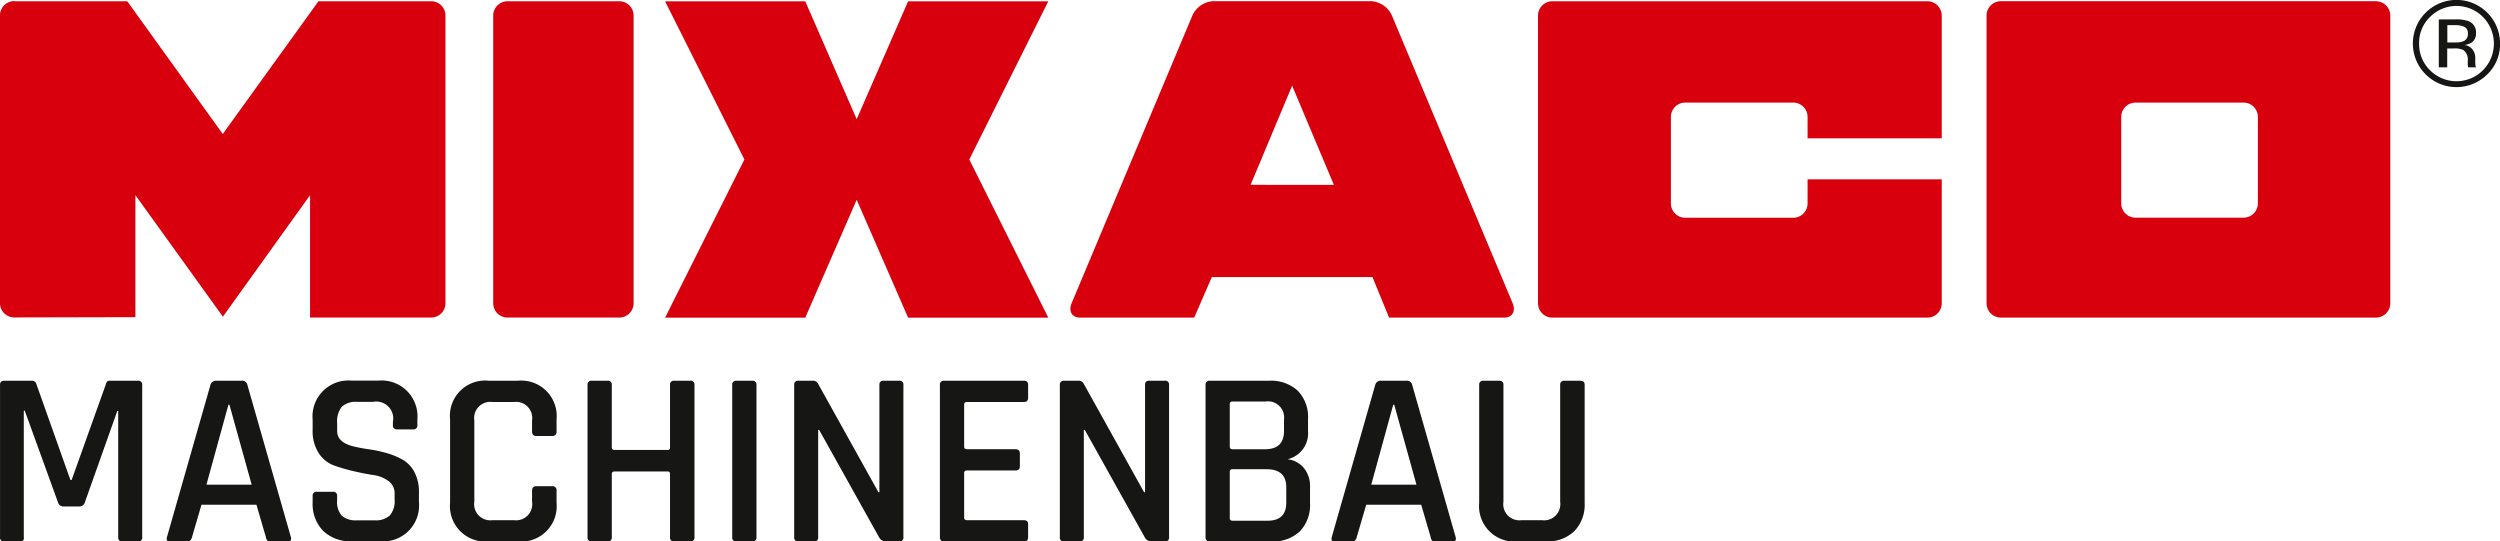
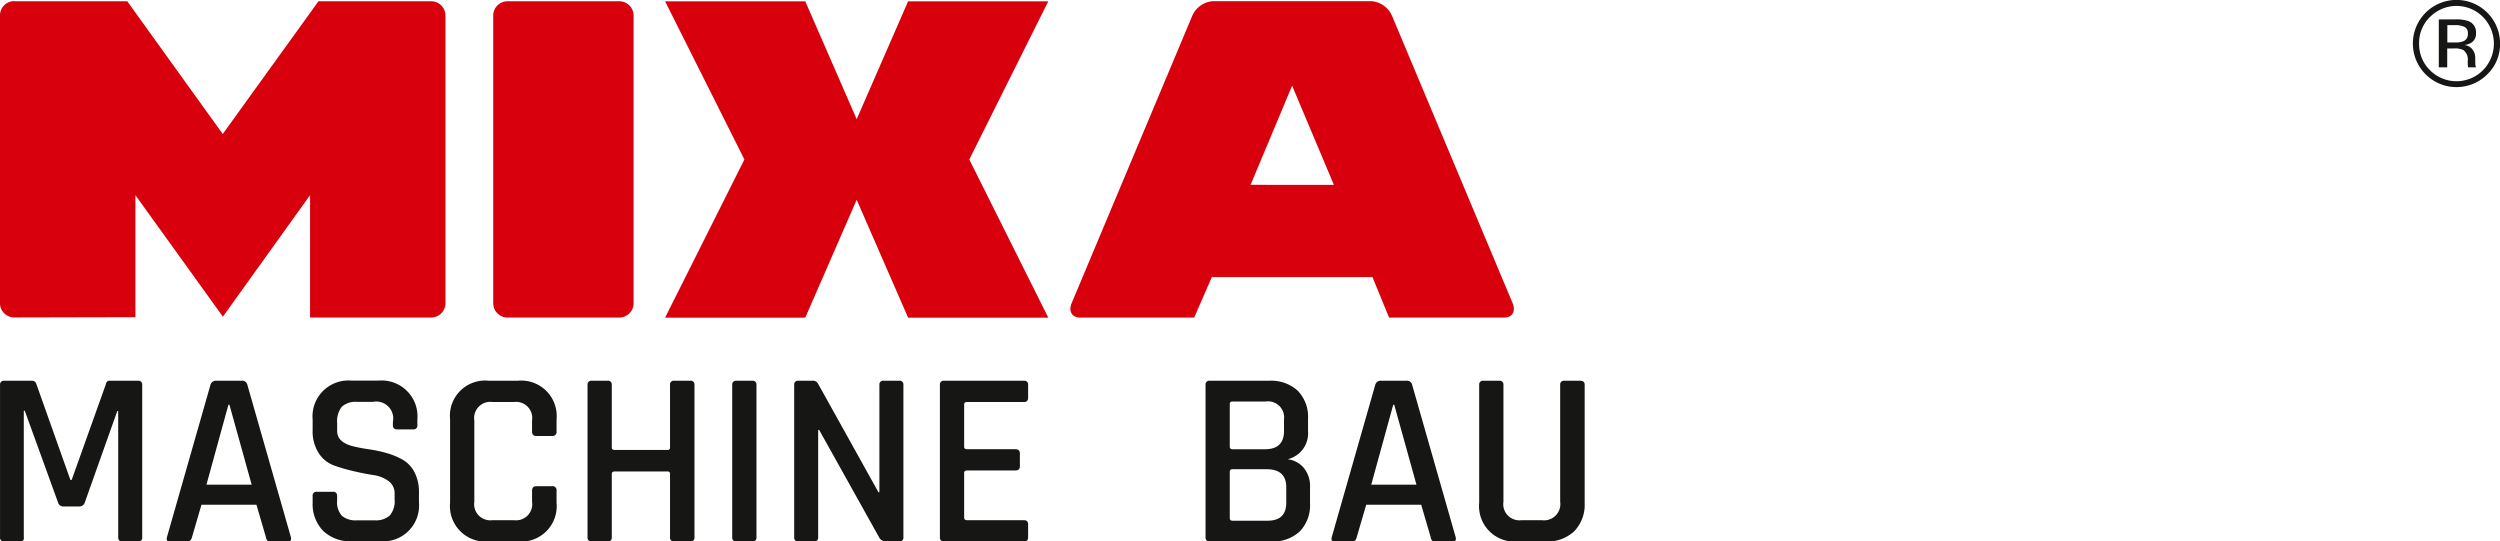
<svg xmlns="http://www.w3.org/2000/svg" width="141" height="30.537" viewBox="0 0 141 30.537">
  <defs>
    <style>.a{fill:#d9000d;}.b{fill:#161615;}</style>
  </defs>
  <g transform="translate(-188.885 -244.237)">
    <g transform="translate(188.885 244.304)">
      <path class="a" d="M399.67,244.77h6.3a.809.809,0,0,1,.809.809V261.8a.809.809,0,0,1-.809.809h-6.3a.809.809,0,0,1-.809-.809V245.579a.809.809,0,0,1,.809-.809" transform="translate(-371.044 -244.766)" />
      <path class="a" d="M661.561,244.743a1.375,1.375,0,0,1,1.149.809l6.811,16.227c.187.447-.023.809-.47.809h-6.5l-.937-2.286h-9.06l-.994,2.286h-6.445c-.447,0-.657-.362-.469-.809l6.811-16.227a1.375,1.375,0,0,1,1.149-.809h8.957Zm-2.122,10.36-2.356-5.594L654.74,255.1Z" transform="translate(-584.207 -244.743)" />
-       <path class="a" d="M844.469,244.776h21.152a.809.809,0,0,1,.809.809v6.921h-7.567V251.3a.809.809,0,0,0-.809-.809h-6.09a.809.809,0,0,0-.809.809v4.878a.809.809,0,0,0,.809.809h6.09a.809.809,0,0,0,.809-.809V254.82h7.567v6.99a.809.809,0,0,1-.809.809H844.469a.809.809,0,0,1-.809-.809V245.585a.81.81,0,0,1,.809-.809" transform="translate(-756.916 -244.772)" />
      <path class="a" d="M189.694,244.768h6.368l5.386,7.488,5.4-7.488H213.2a.808.808,0,0,1,.809.806V261.8a.807.807,0,0,1-.809.806h-6.828v-6.9l-4.916,6.852-4.934-6.852v6.88l-6.83.016a.808.808,0,0,1-.809-.806v-16.23a.808.808,0,0,1,.809-.806" transform="translate(-188.885 -244.765)" />
    </g>
    <g transform="translate(300.927 244.237)">
      <path class="b" d="M1218.572,245.331a2.058,2.058,0,0,1,.736.1.669.669,0,0,1,.418.683.588.588,0,0,1-.264.532,1.031,1.031,0,0,1-.391.13.656.656,0,0,1,.465.264.74.74,0,0,1,.147.418v.2q0,.094.006.2a.442.442,0,0,0,.023.141l.017.034h-.445l-.007-.027c0-.009,0-.019-.007-.03l-.01-.087v-.214a.662.662,0,0,0-.254-.619,1.14,1.14,0,0,0-.529-.087h-.375v1.064h-.475v-2.7Zm.509.425a1.219,1.219,0,0,0-.572-.1h-.4v.977h.428a1.284,1.284,0,0,0,.452-.06.415.415,0,0,0,.278-.422.411.411,0,0,0-.181-.395m1.278,2.673a2.459,2.459,0,1,1,.719-1.743,2.365,2.365,0,0,1-.719,1.743m-3.232-3.239a2.043,2.043,0,0,0-.616,1.5,2.068,2.068,0,0,0,.612,1.506,2.108,2.108,0,0,0,2.991,0,2.137,2.137,0,0,0,0-3,2.1,2.1,0,0,0-2.988,0" transform="translate(-1192.121 -244.237)" />
-       <path class="a" d="M1049.935,256.173a.809.809,0,0,1-.809.809h-6.09a.809.809,0,0,1-.809-.809V251.3a.809.809,0,0,1,.809-.809h6.09a.809.809,0,0,1,.809.809Zm6.658-11.4h-21.152a.809.809,0,0,0-.809.809v16.225a.809.809,0,0,0,.809.809h21.152a.809.809,0,0,0,.809-.809V245.585a.81.81,0,0,0-.809-.809" transform="translate(-1034.632 -244.705)" />
    </g>
    <path class="a" d="M476.512,253.7l-4.473-8.921h7.906l2.9,6.649,2.9-6.649h7.906l-4.455,8.921,4.455,8.92h-7.906l-2.9-6.649-2.9,6.649h-7.906Z" transform="translate(-245.643 -0.468)" />
    <g transform="translate(188.885 265.711)">
      <path class="b" d="M195.087,406.331h1.579a.212.212,0,0,1,.24.24v8.584a.212.212,0,0,1-.24.24h-.874a.212.212,0,0,1-.24-.24v-7.118H195.5l-1.832,5.159a.31.31,0,0,1-.31.225h-.9a.3.3,0,0,1-.3-.225l-1.875-5.173h-.056v7.132a.194.194,0,0,1-.24.24h-.86a.212.212,0,0,1-.24-.24v-8.584a.212.212,0,0,1,.24-.24H190.7a.235.235,0,0,1,.225.155l1.931,5.441h.07l1.945-5.441A.185.185,0,0,1,195.087,406.331Z" transform="translate(-188.885 -406.331)" />
      <path class="b" d="M261.03,415.394h-1.015q-.2,0-.141-.24l2.453-8.584a.316.316,0,0,1,.338-.24h1.41a.3.3,0,0,1,.338.24l2.453,8.584q.056.24-.155.24h-1a.245.245,0,0,1-.176-.049.381.381,0,0,1-.078-.19l-.535-1.832h-3.1l-.535,1.832Q261.227,415.394,261.03,415.394Zm2.312-7.71-1.24,4.51h2.551l-1.254-4.51Z" transform="translate(-250.459 -406.331)" />
      <path class="b" d="M321.985,413.2v-.366a.212.212,0,0,1,.24-.24h.9a.212.212,0,0,1,.24.24v.254a1.171,1.171,0,0,0,.261.853,1.194,1.194,0,0,0,.867.261h.973a1.181,1.181,0,0,0,.874-.275,1.251,1.251,0,0,0,.268-.9V412.7a.844.844,0,0,0-.345-.712,1.856,1.856,0,0,0-.853-.338q-.508-.077-1.113-.219a9.806,9.806,0,0,1-1.114-.324,1.741,1.741,0,0,1-.853-.691,2.256,2.256,0,0,1-.345-1.3v-.592a2.025,2.025,0,0,1,2.2-2.2h1.494a2.027,2.027,0,0,1,2.213,2.2v.31a.212.212,0,0,1-.24.24h-.9a.212.212,0,0,1-.24-.24v-.183a.956.956,0,0,0-1.128-1.128h-.888a1.154,1.154,0,0,0-.867.275,1.345,1.345,0,0,0-.261.937v.437q0,.634.916.86.409.1.9.169a7.5,7.5,0,0,1,.98.211,4.1,4.1,0,0,1,.9.373,1.723,1.723,0,0,1,.663.7,2.4,2.4,0,0,1,.254,1.149v.55a2.025,2.025,0,0,1-2.2,2.2H324.2a2.205,2.205,0,0,1-1.621-.585A2.166,2.166,0,0,1,321.985,413.2Z" transform="translate(-304.352 -406.331)" />
      <path class="b" d="M384.321,415.394h-1.635a2,2,0,0,1-2.185-2.185v-4.694a1.987,1.987,0,0,1,2.185-2.185h1.635a2,2,0,0,1,2.185,2.185v.677a.224.224,0,0,1-.254.254h-.888q-.24,0-.24-.254v-.62a.91.91,0,0,0-1.015-1.043h-1.226a.91.91,0,0,0-1.015,1.043v4.581a.91.91,0,0,0,1.015,1.043h1.226a.91.91,0,0,0,1.015-1.043v-.62q0-.254.24-.254h.888a.224.224,0,0,1,.254.254v.677a2,2,0,0,1-2.185,2.185Z" transform="translate(-355.116 -406.331)" />
      <path class="b" d="M440.146,415.394h-.888a.212.212,0,0,1-.24-.24v-8.584a.212.212,0,0,1,.24-.24h.888a.212.212,0,0,1,.24.24v3.524q0,.141.169.141h2.974a.125.125,0,0,0,.141-.141v-3.524a.212.212,0,0,1,.24-.24h.9a.212.212,0,0,1,.24.24v8.584a.212.212,0,0,1-.24.24h-.9a.212.212,0,0,1-.24-.24v-3.566a.125.125,0,0,0-.141-.141h-2.974c-.113,0-.169.047-.169.141v3.566A.212.212,0,0,1,440.146,415.394Z" transform="translate(-405.881 -406.331)" />
      <path class="b" d="M501.988,406.571v8.584a.212.212,0,0,1-.24.24h-.888a.212.212,0,0,1-.24-.24v-8.584a.212.212,0,0,1,.24-.24h.888A.212.212,0,0,1,501.988,406.571Z" transform="translate(-459.323 -406.331)" />
      <path class="b" d="M528.118,415.394h-.874a.212.212,0,0,1-.24-.24v-8.584a.212.212,0,0,1,.24-.24h.789a.322.322,0,0,1,.31.155l3.411,6.131h.056v-6.047a.212.212,0,0,1,.24-.24h.874a.212.212,0,0,1,.24.24v8.584a.212.212,0,0,1-.24.24h-.761a.42.42,0,0,1-.367-.226l-3.383-6.061h-.056v6.047A.212.212,0,0,1,528.118,415.394Z" transform="translate(-482.212 -406.331)" />
      <path class="b" d="M593.784,415.394h-4.51a.212.212,0,0,1-.24-.24v-8.584a.212.212,0,0,1,.24-.24h4.51q.225,0,.225.24v.719q0,.24-.225.24H590.57c-.113,0-.169.047-.169.141v2.382q0,.141.169.141h2.72q.254,0,.254.24v.719q0,.24-.254.24h-2.72q-.169,0-.169.141v2.509q0,.155.169.155h3.214q.225,0,.225.24v.719Q594.009,415.394,593.784,415.394Z" transform="translate(-536.023 -406.331)" />
-       <path class="b" d="M641.216,415.394h-.874a.212.212,0,0,1-.24-.24v-8.584a.212.212,0,0,1,.24-.24h.789a.322.322,0,0,1,.31.155l3.411,6.131h.056v-6.047a.212.212,0,0,1,.24-.24h.874a.212.212,0,0,1,.24.24v8.584a.212.212,0,0,1-.24.24h-.761a.42.42,0,0,1-.367-.226l-3.383-6.061h-.056v6.047A.212.212,0,0,1,641.216,415.394Z" transform="translate(-580.327 -406.331)" />
      <path class="b" d="M702.131,415.155v-8.584a.212.212,0,0,1,.24-.24h3.341a2.225,2.225,0,0,1,1.621.564,2.124,2.124,0,0,1,.578,1.593v.691a1.5,1.5,0,0,1-1.156,1.579,1.41,1.41,0,0,1,.909.479,1.606,1.606,0,0,1,.359,1.1v.9a2.123,2.123,0,0,1-.578,1.593,2.2,2.2,0,0,1-1.607.564h-3.467A.212.212,0,0,1,702.131,415.155Zm1.522-4.961h1.832q1.071,0,1.071-1.029v-.648a.91.91,0,0,0-1.043-1.015h-1.861q-.155,0-.155.141v2.41Q703.5,410.193,703.653,410.193Zm0,4.031h1.973q1.057,0,1.057-1.015v-.874q0-1.015-1.114-1.015h-1.917q-.155,0-.155.141v2.622Q703.5,414.224,703.653,414.224Z" transform="translate(-634.138 -406.331)" />
      <path class="b" d="M756.932,415.394h-1.015q-.2,0-.141-.24l2.452-8.584a.316.316,0,0,1,.339-.24h1.409a.3.3,0,0,1,.338.24l2.452,8.584q.056.24-.155.24h-1a.246.246,0,0,1-.176-.049.38.38,0,0,1-.078-.19l-.536-1.832h-3.1l-.536,1.832Q757.13,415.394,756.932,415.394Zm2.312-7.71-1.24,4.51h2.551l-1.255-4.51Z" transform="translate(-680.666 -406.331)" />
      <path class="b" d="M823.437,406.331h.888q.254,0,.254.226v6.653a2.158,2.158,0,0,1-.585,1.607,2.2,2.2,0,0,1-1.614.578h-1.565a2,2,0,0,1-2.185-2.185v-6.639a.212.212,0,0,1,.24-.24h.888a.212.212,0,0,1,.24.24v6.582a.91.91,0,0,0,1.015,1.043h1.156a.916.916,0,0,0,1.029-1.043v-6.582A.212.212,0,0,1,823.437,406.331Z" transform="translate(-735.204 -406.331)" />
    </g>
  </g>
</svg>